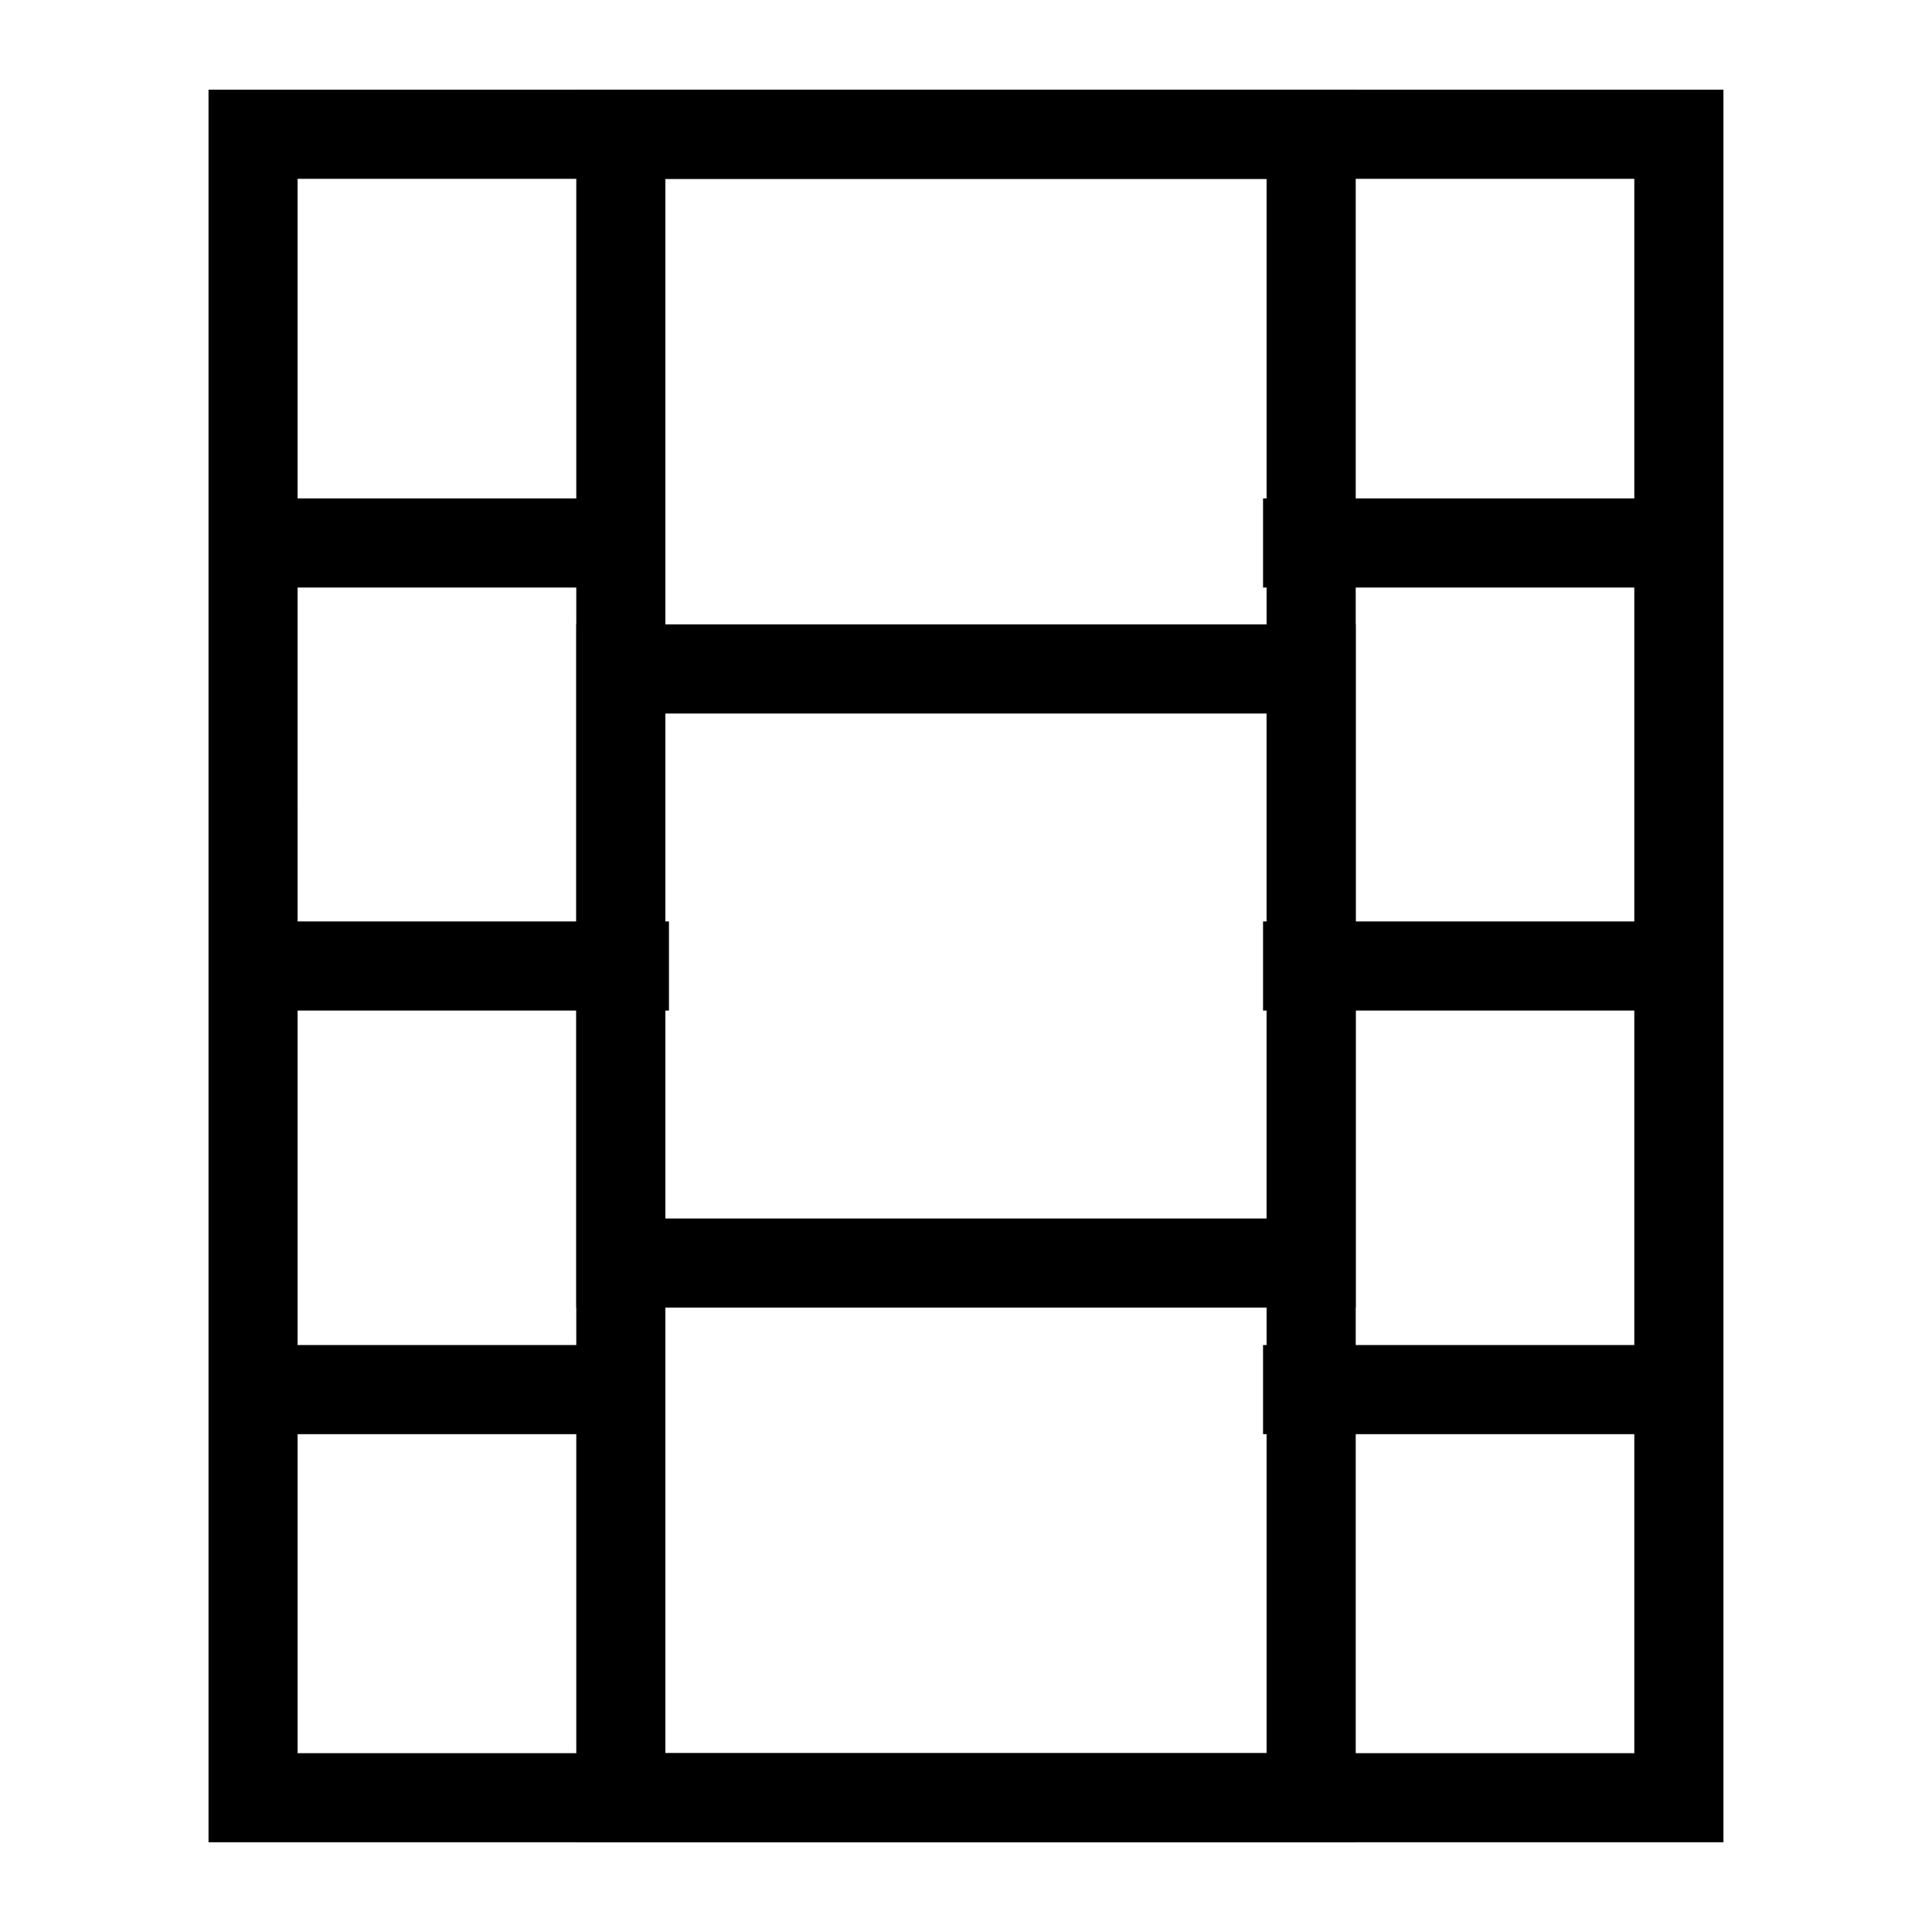
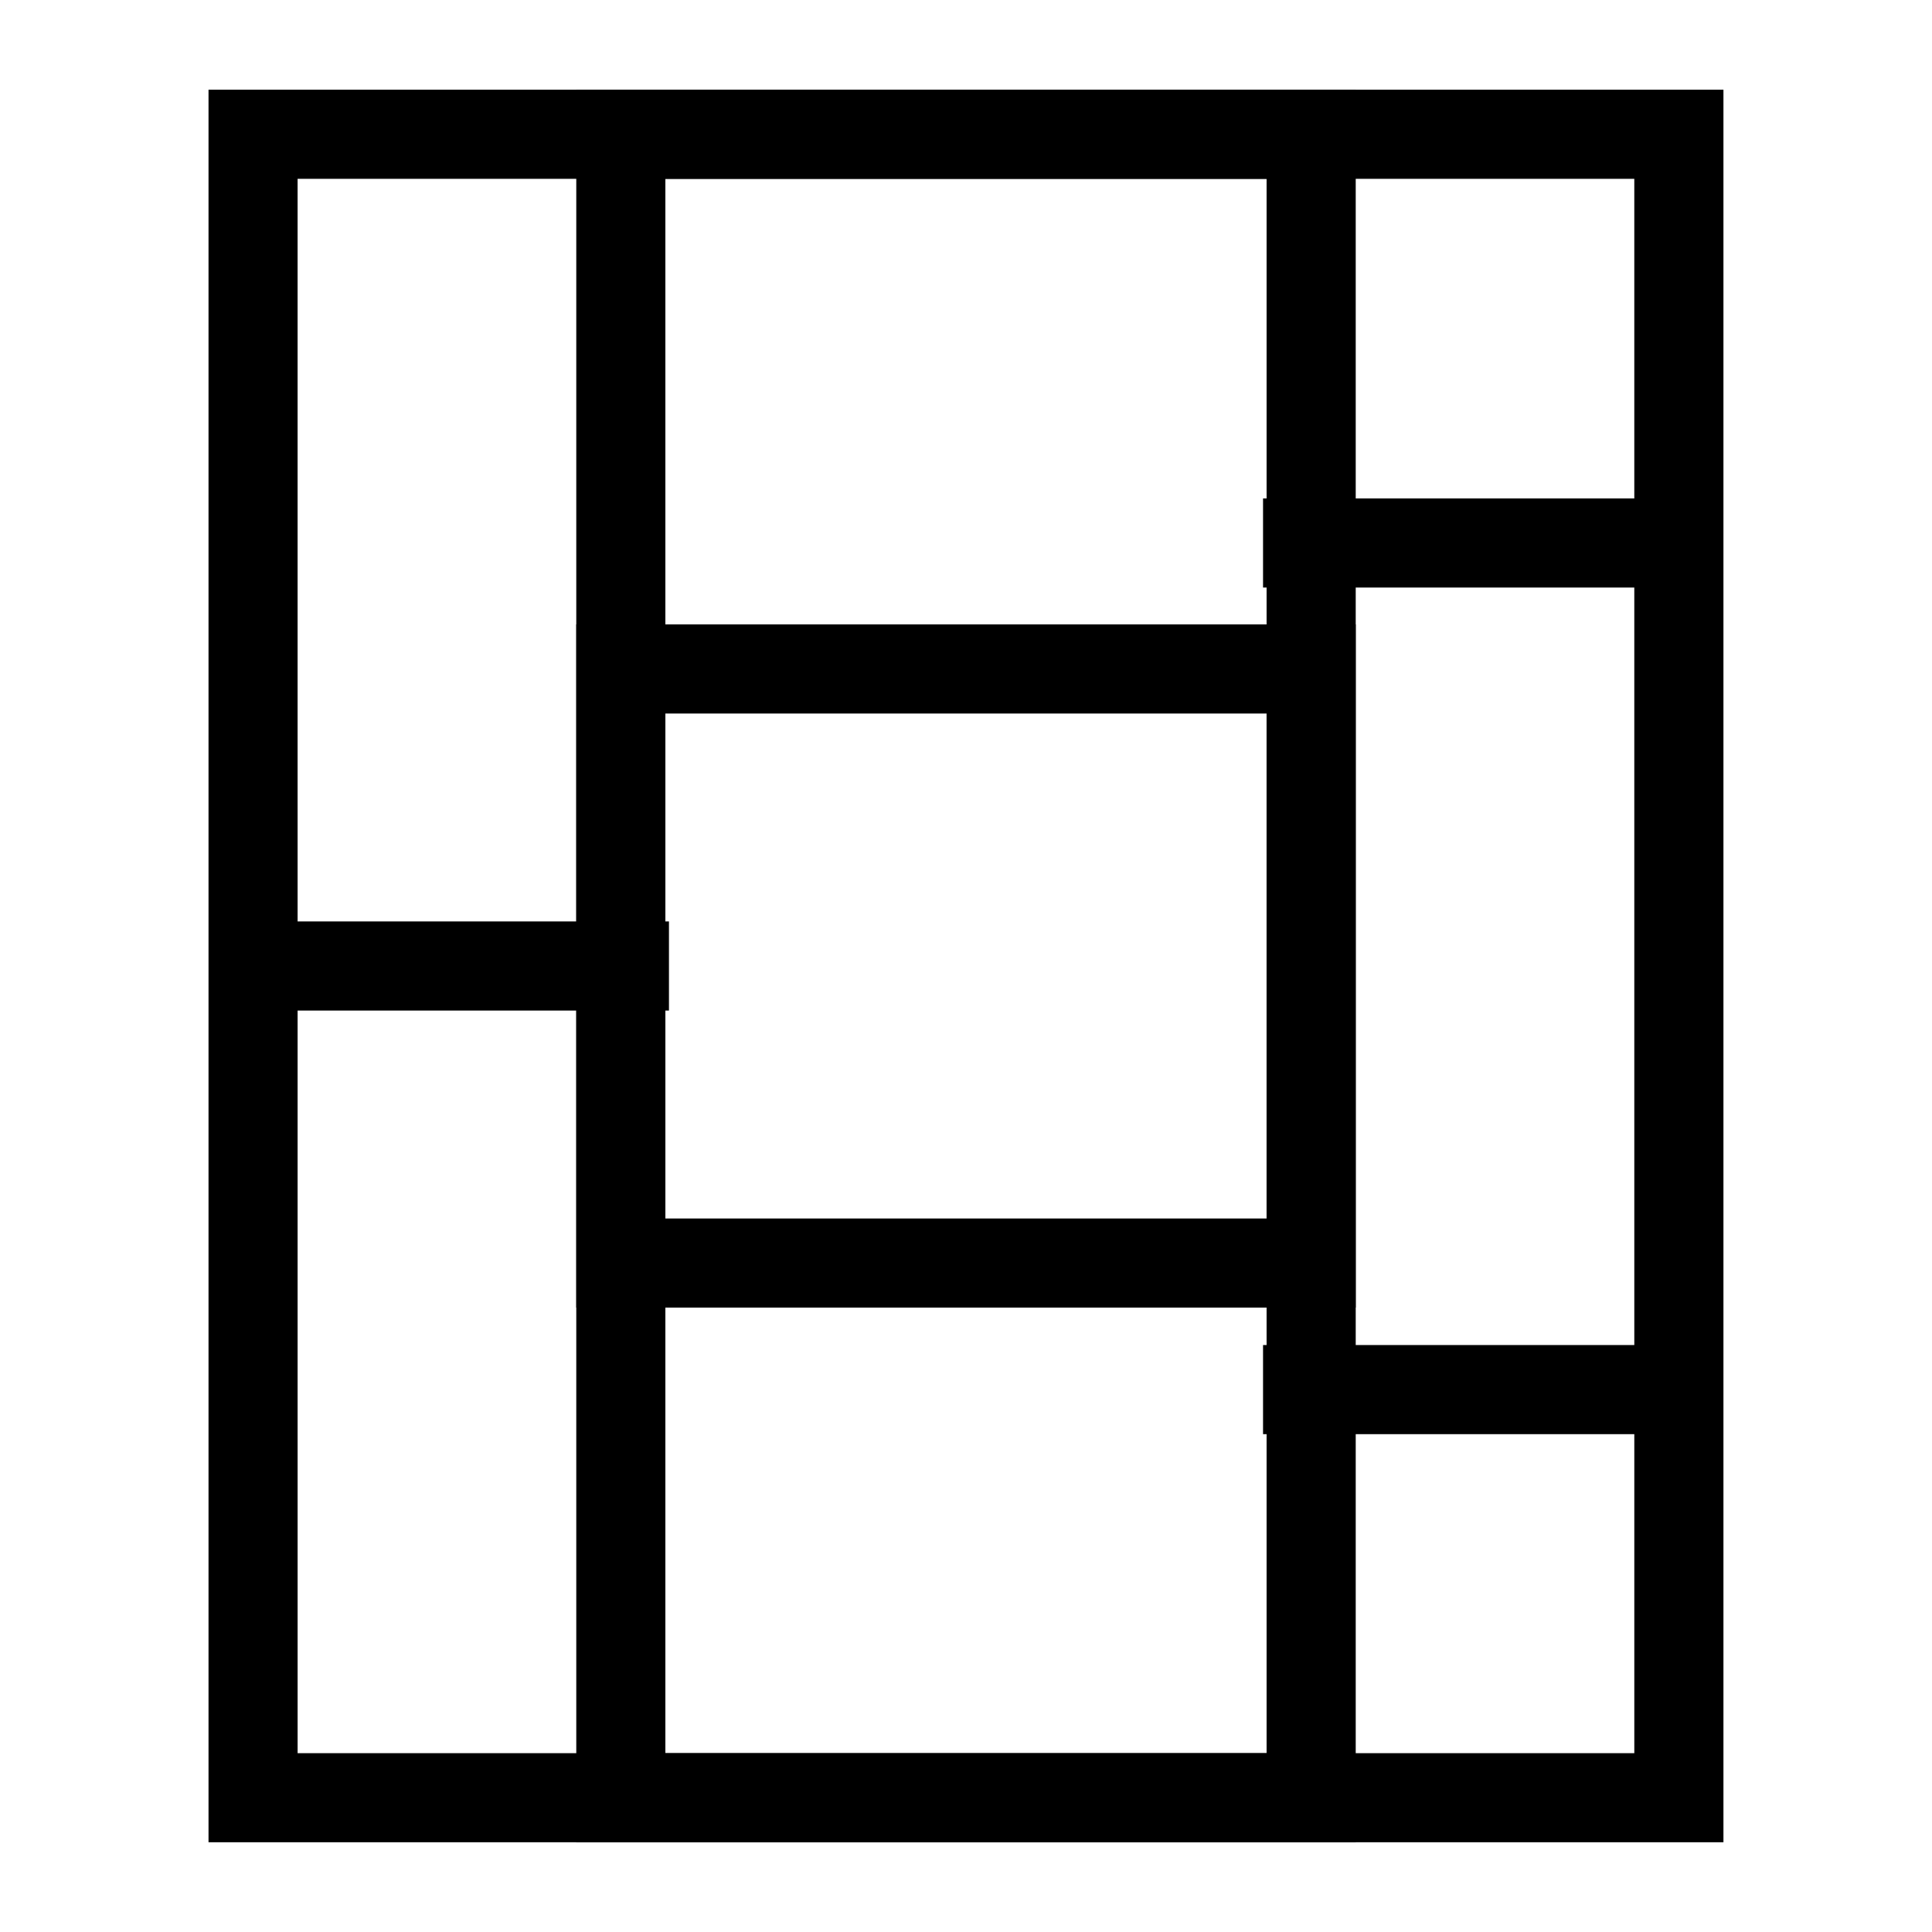
<svg xmlns="http://www.w3.org/2000/svg" fill="#000000" width="800px" height="800px" version="1.1" viewBox="144 144 512 512">
  <g>
    <path d="m600.73 632.22h-401.47v-464.45h401.47zm-377.86-23.617h354.24l-0.004-417.21h-354.24z" />
    <path d="m503.28 632.22h-206.56v-464.45h206.56zm-182.95-23.617h159.33v-417.21h-159.33z" />
    <path d="m211.07 388.19h110.21v23.617h-110.21z" />
-     <path d="m478.72 388.19h110.21v23.617h-110.21z" />
    <path d="m478.72 276.09h110.21v23.617h-110.21z" />
    <path d="m478.72 500.45h110.21v23.617h-110.21z" />
-     <path d="m206.19 276.09h110.21v23.617h-110.21z" />
-     <path d="m206.19 500.45h110.21v23.617h-110.21z" />
    <path d="m503.28 490.53h-206.56v-181.06h206.56zm-182.95-23.617h159.33v-133.82h-159.33z" />
  </g>
</svg>